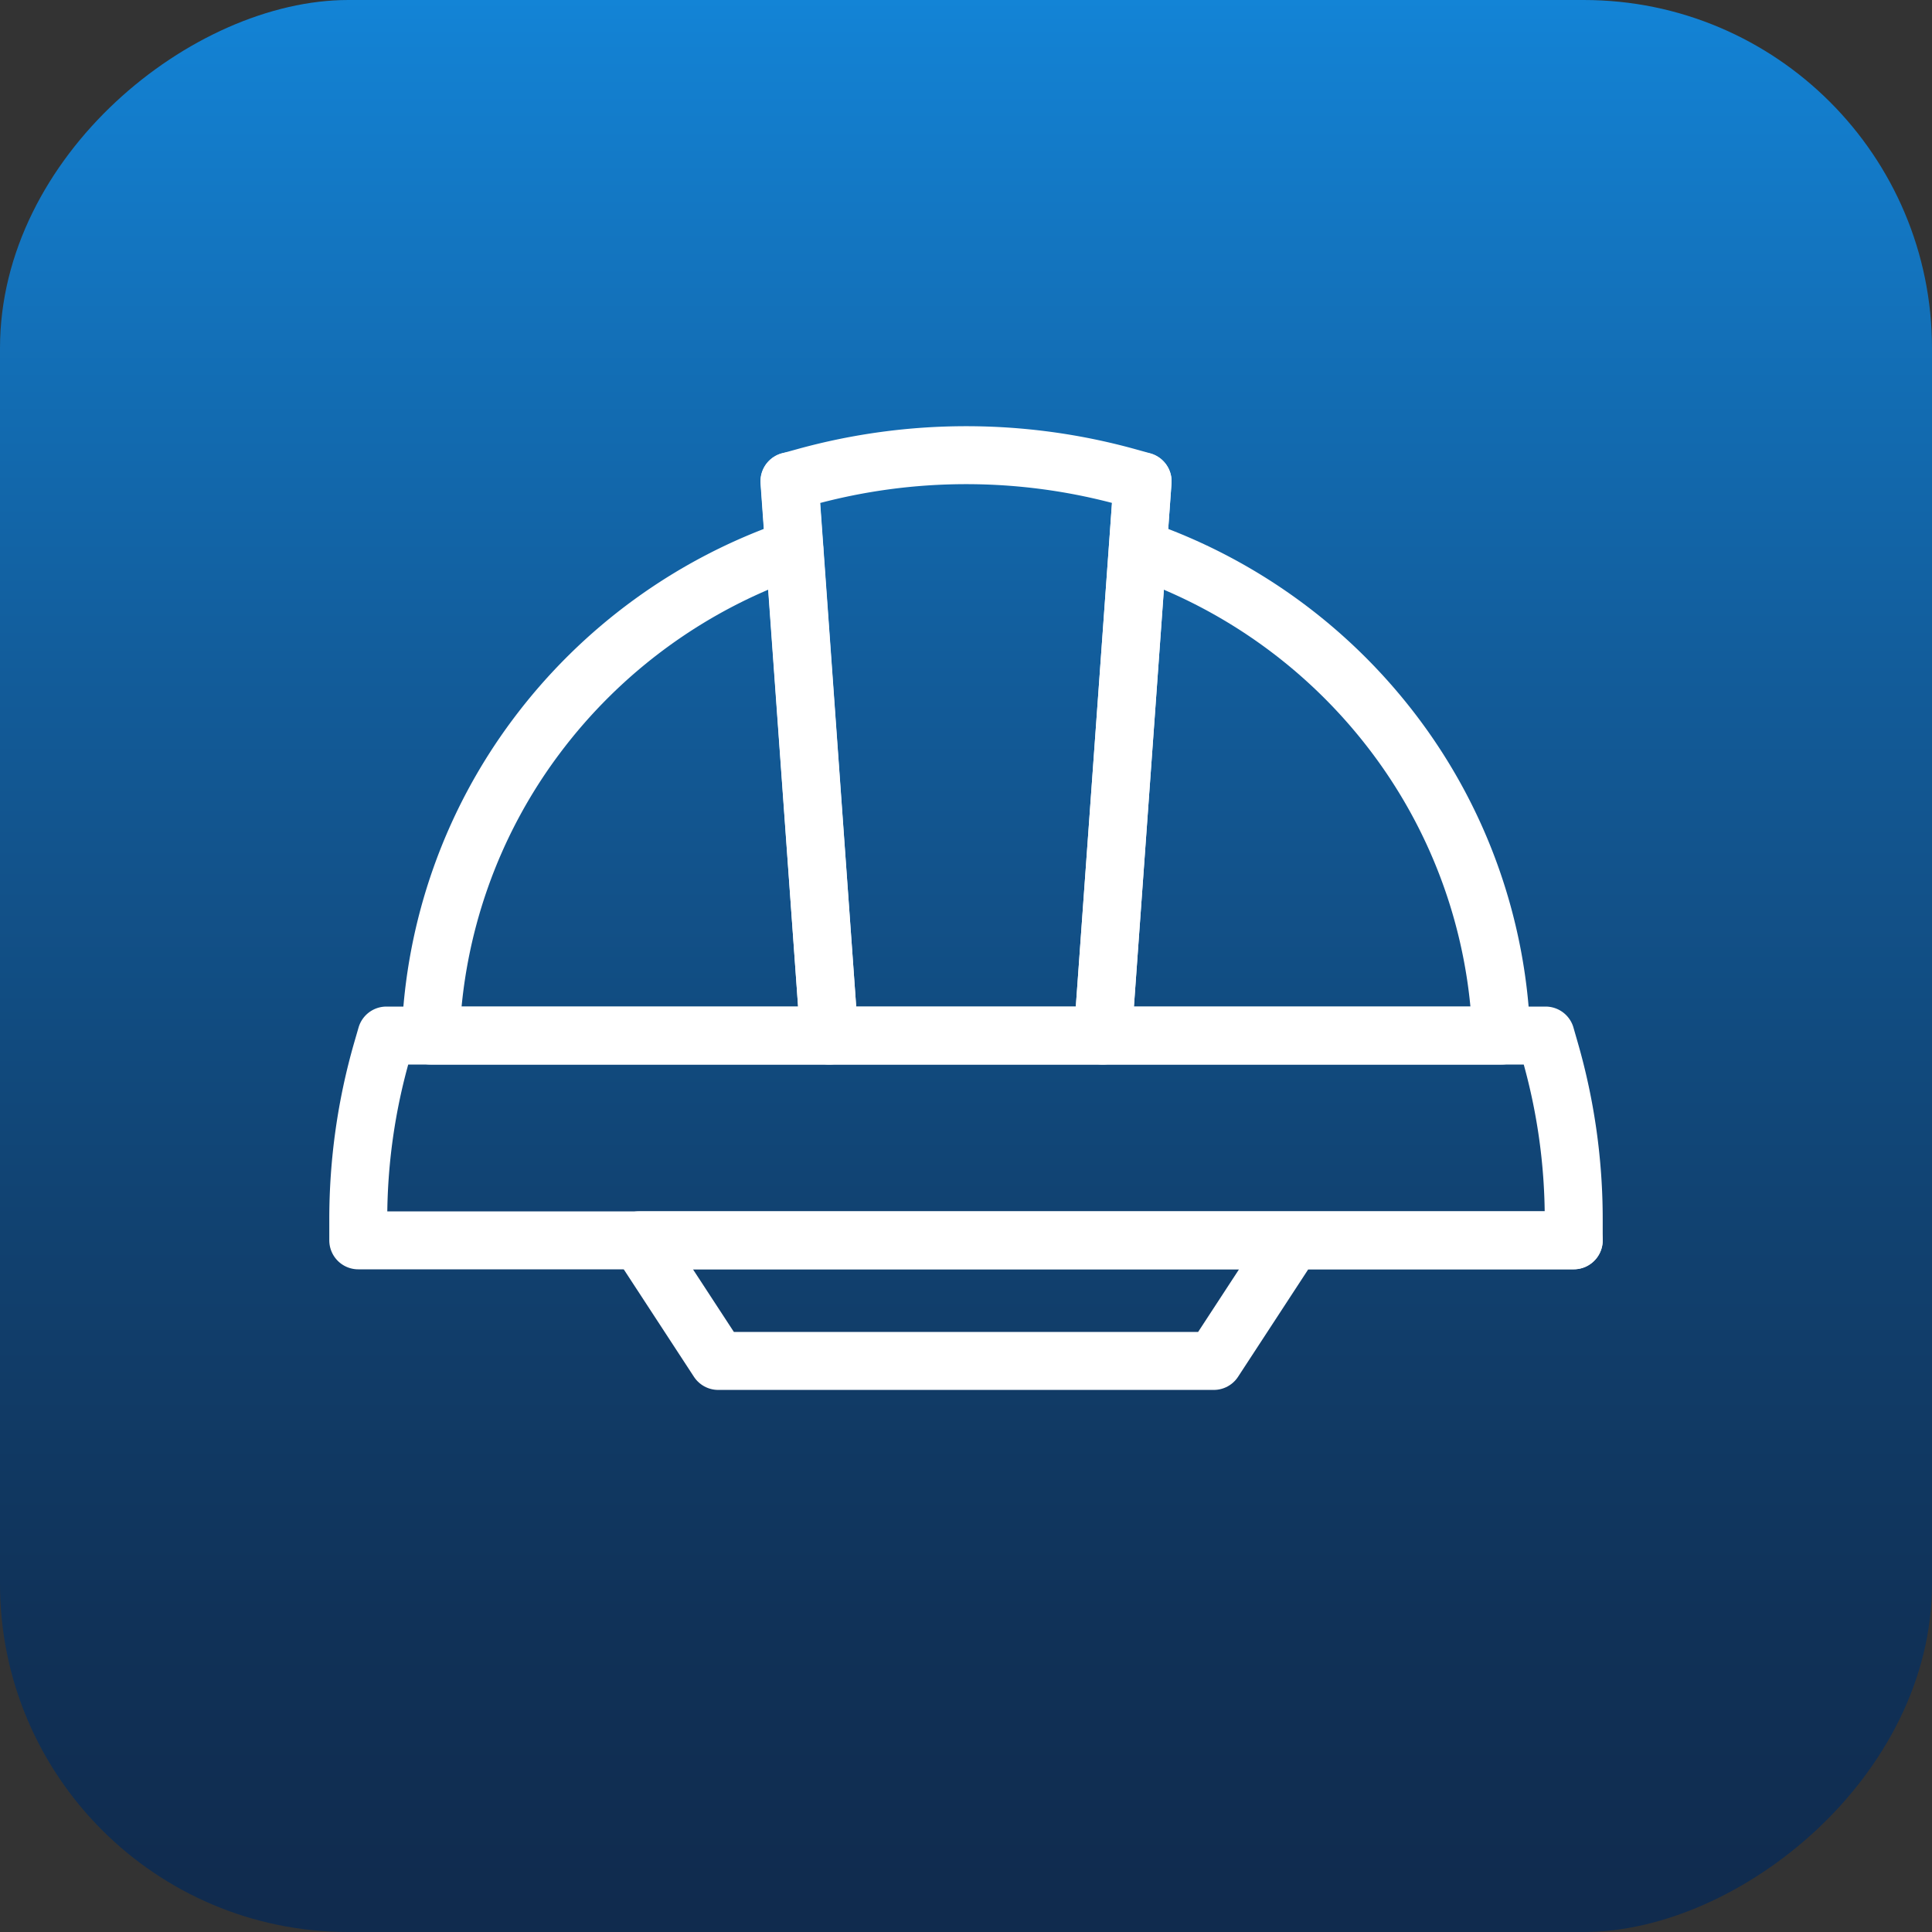
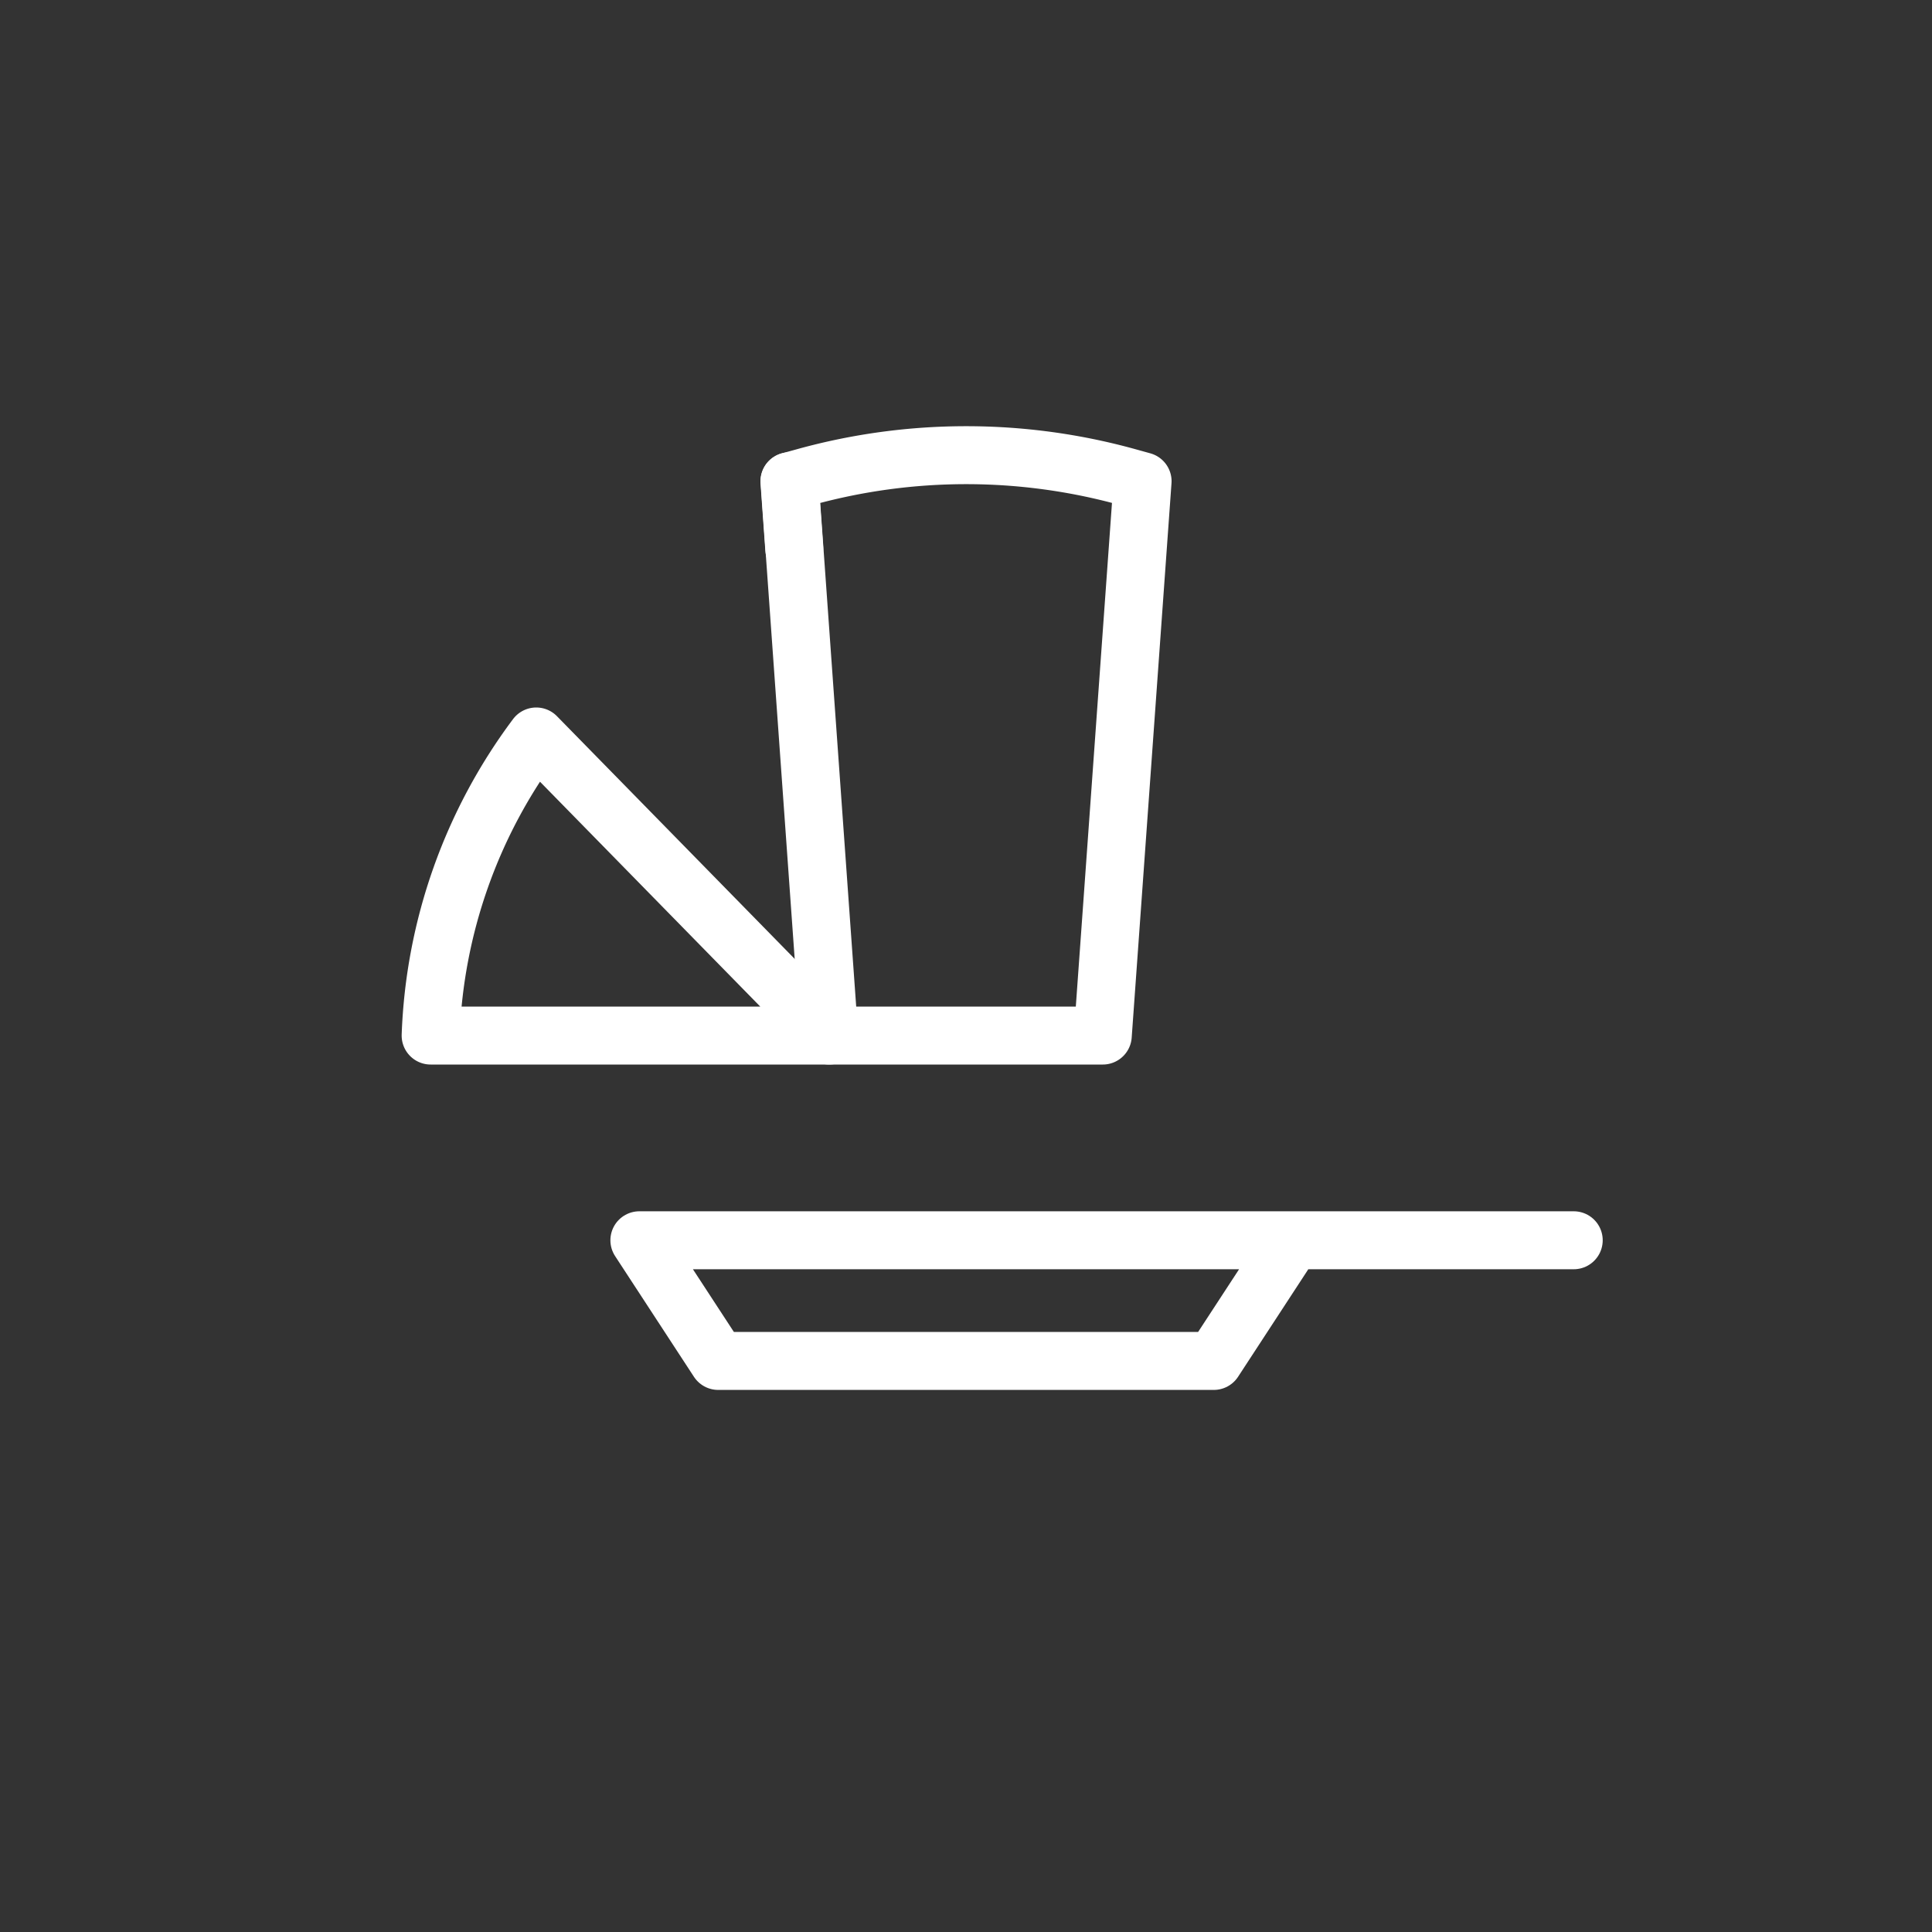
<svg xmlns="http://www.w3.org/2000/svg" id="Calque_1" data-name="Calque 1" viewBox="0 0 500 500">
  <rect x="0" y="0" width="500" height="500" fill="#333333" stroke="none" />
  <defs>
    <style>.cls-1{fill:url(#Dégradé_sans_nom_6);}.cls-2{fill:none;stroke:#fff;stroke-linecap:round;stroke-linejoin:round;stroke-width:15px;}</style>
    <linearGradient id="Dégradé_sans_nom_6" y1="250" x2="500" y2="250" gradientUnits="userSpaceOnUse">
      <stop offset="0" stop-color="#1384d6" />
      <stop offset="0.02" stop-color="#1381d2" />
      <stop offset="0.35" stop-color="#125c9a" />
      <stop offset="0.63" stop-color="#114271" />
      <stop offset="0.85" stop-color="#103157" />
      <stop offset="0.99" stop-color="#102b4e" />
    </linearGradient>
  </defs>
-   <rect class="cls-1" width="500" height="500" rx="90.12" transform="translate(500 0) rotate(90)" />
  <polygon class="cls-2" points="205.55 141.99 204.3 124.55 204.3 124.55 205.55 141.99" />
  <path class="cls-2" d="M295.7,124.55,285.4,268H214.6l-9-126-1.25-17.44,4.28-1.18a156.56,156.56,0,0,1,82.85,0Z" />
-   <path class="cls-2" d="M407.28,315.57V321H92.72v-5.41a157.66,157.66,0,0,1,6.16-43.72L100,268H400l1.12,3.9A157.29,157.29,0,0,1,407.28,315.57Z" />
-   <path class="cls-2" d="M214.6,268H111.45a137.38,137.38,0,0,1,27.33-77.4A139.91,139.91,0,0,1,205.55,142Z" />
-   <path class="cls-2" d="M388.55,268H285.4l10.3-143.4h0L294.45,142a139.86,139.86,0,0,1,66.77,48.56A137.38,137.38,0,0,1,388.55,268Z" />
+   <path class="cls-2" d="M214.6,268H111.45a137.38,137.38,0,0,1,27.33-77.4Z" />
  <polygon class="cls-2" points="407.28 320.98 407.28 320.98 334.53 320.98 314.13 352.21 185.87 352.21 165.47 320.98 407.28 320.98" />
</svg>